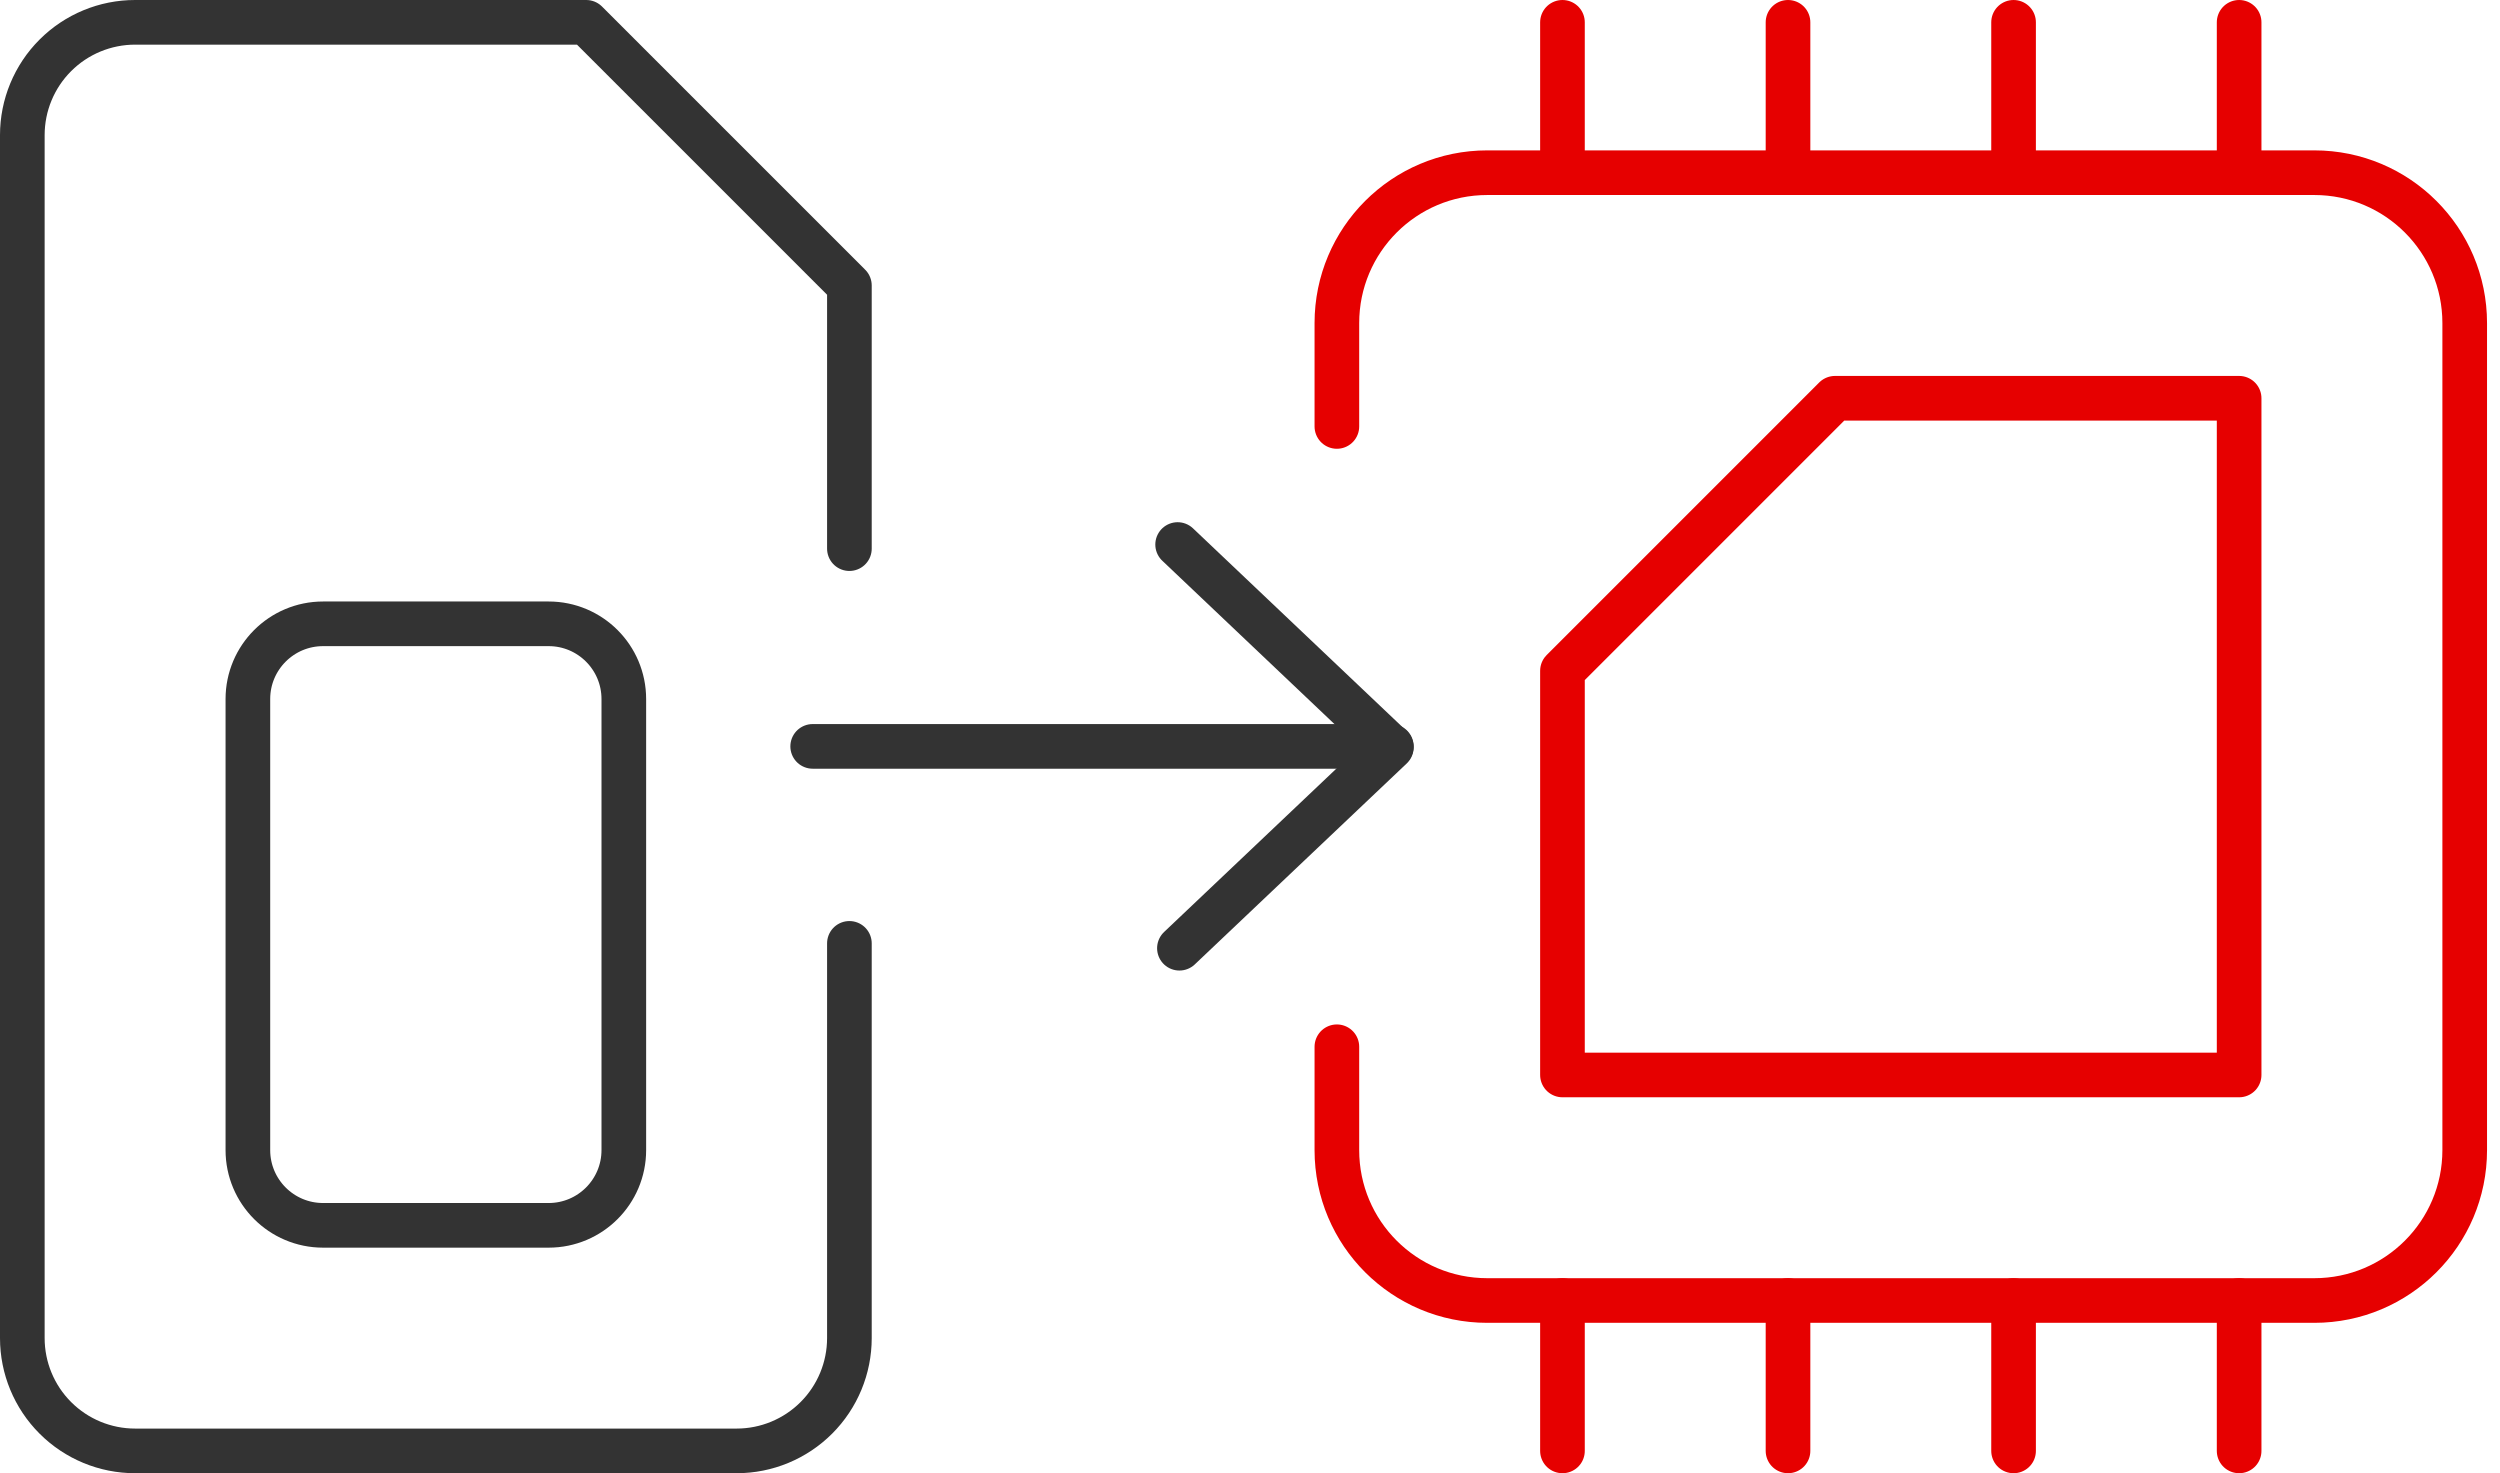
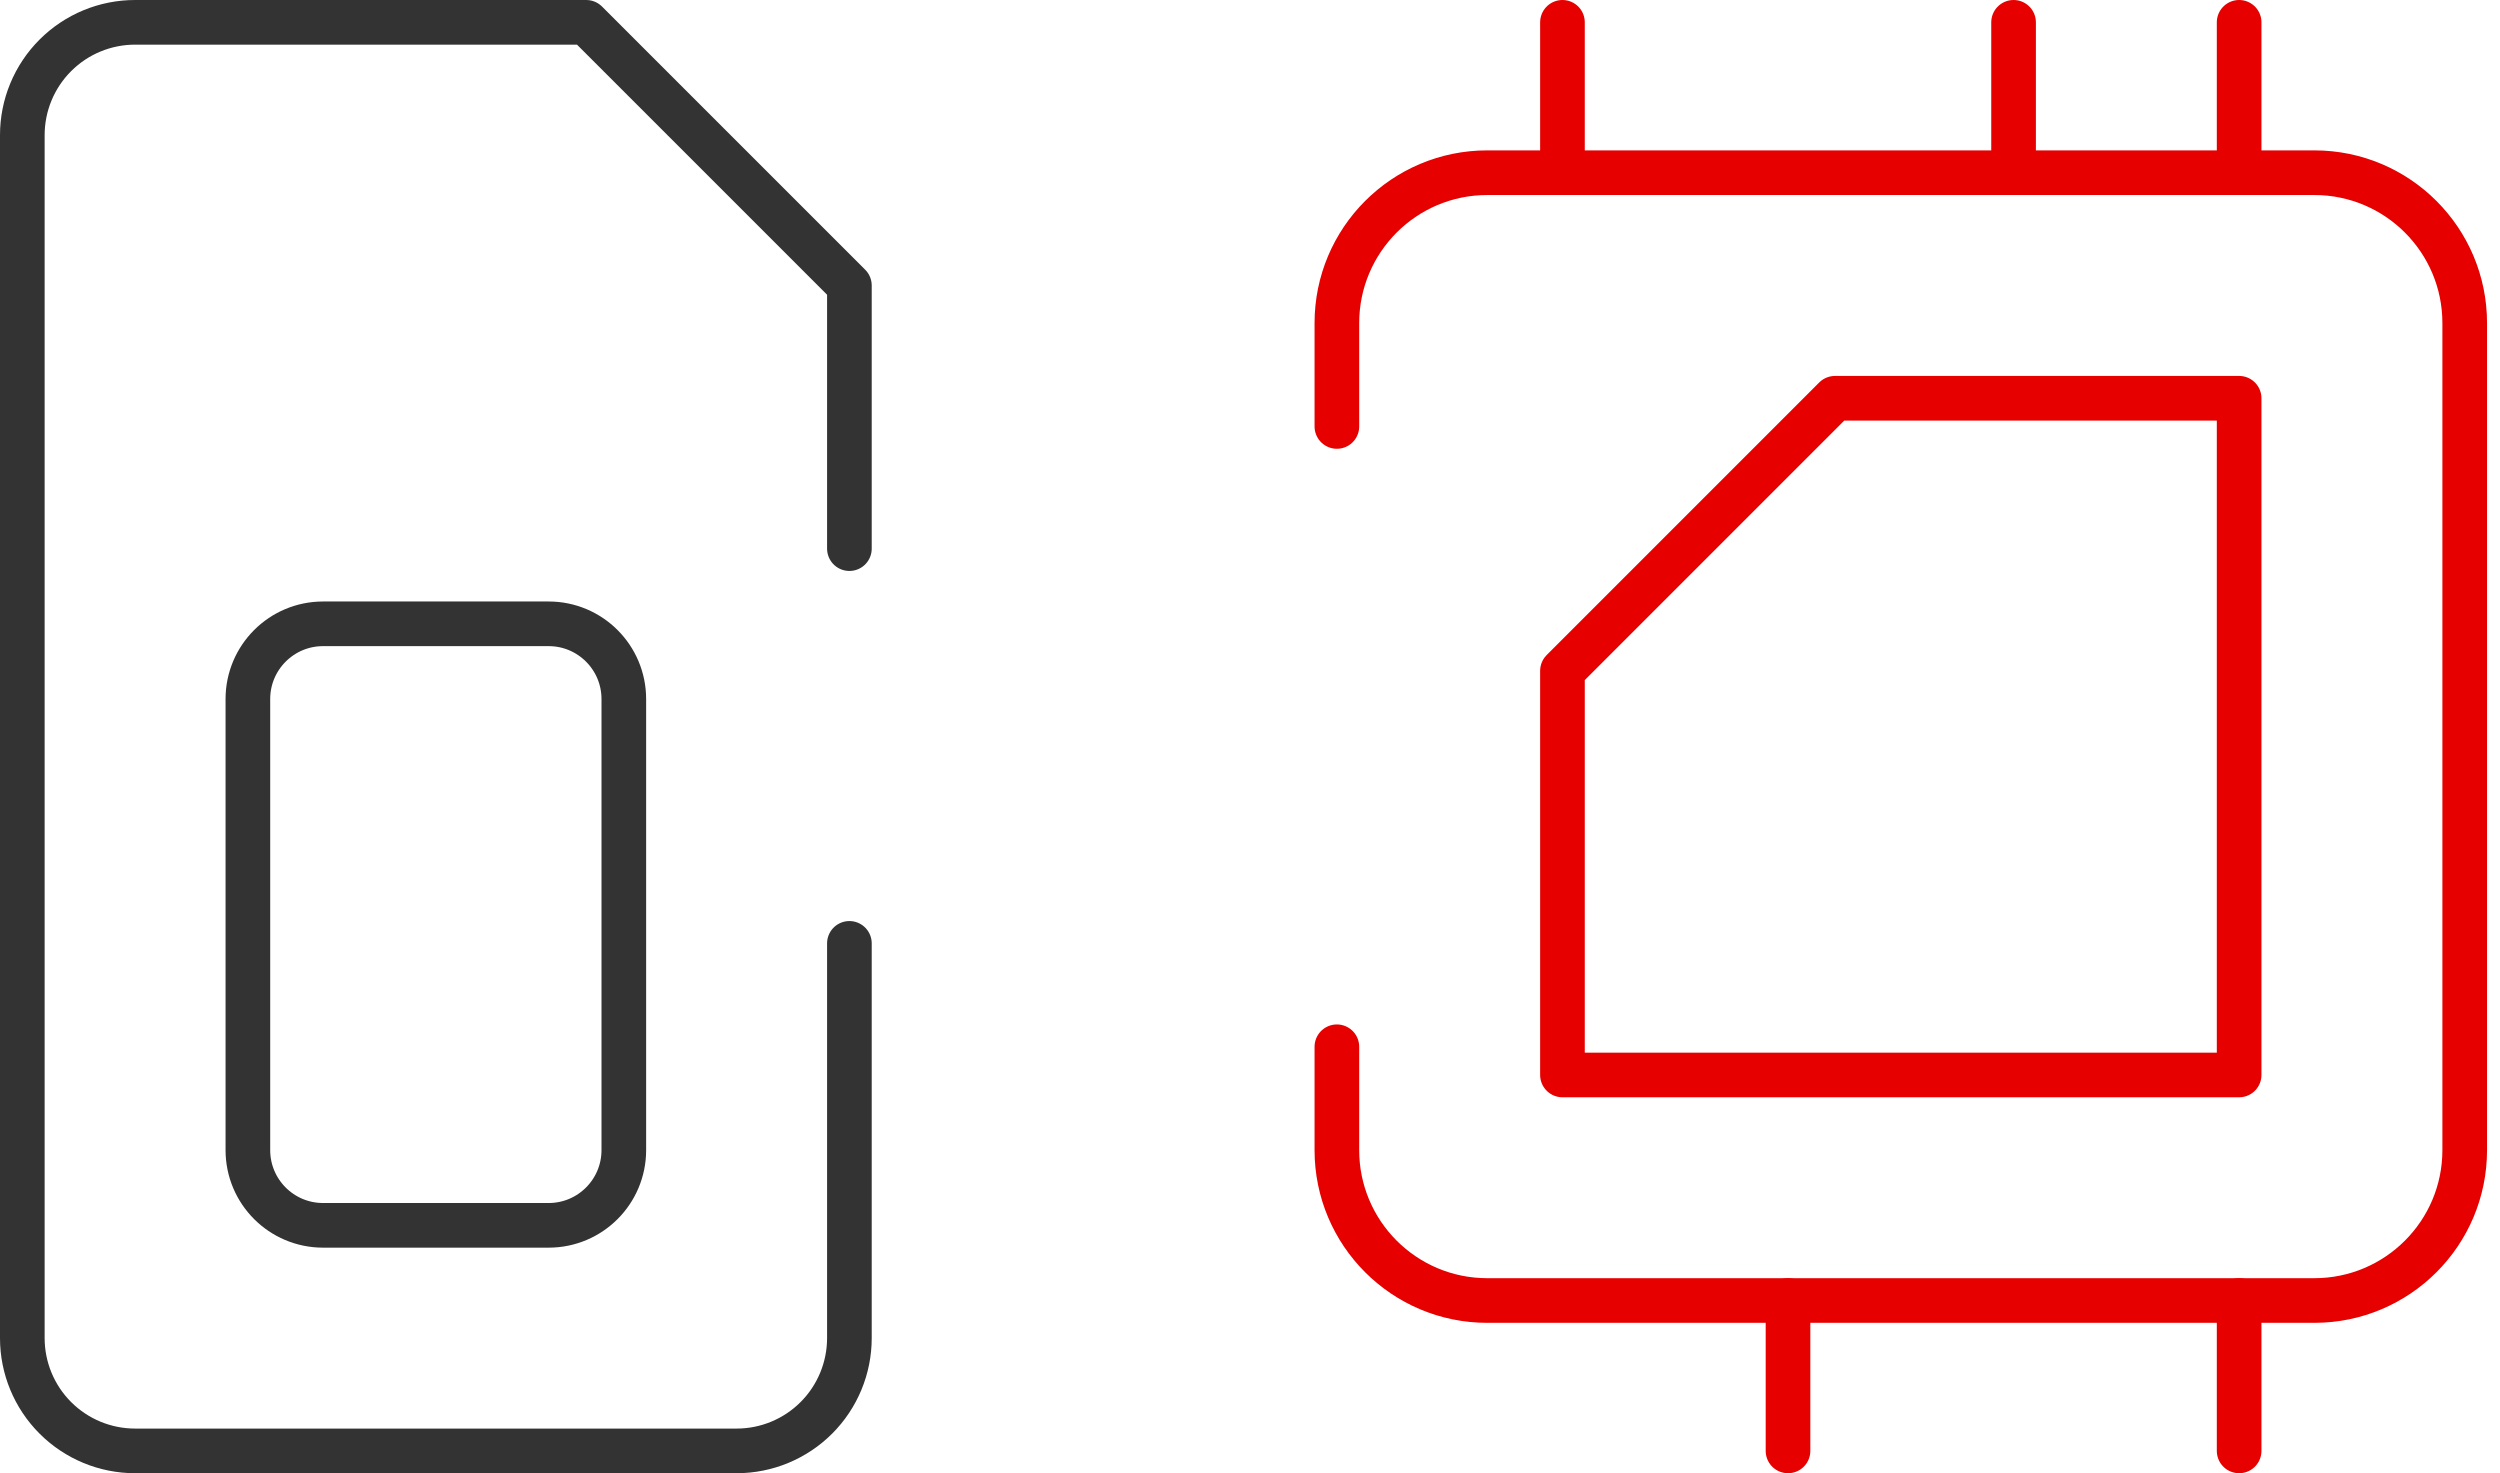
<svg xmlns="http://www.w3.org/2000/svg" width="112" height="66" viewBox="0 0 112 66" fill="none">
  <path d="M59.892 46.895V51.526C59.892 55.247 62.908 58.263 66.629 58.263H103.682C107.402 58.263 110.419 55.247 110.419 51.526V14.474C110.419 10.753 107.402 7.737 103.682 7.737H66.629C62.908 7.737 59.892 10.753 59.892 14.474V19.105" stroke="#E60000" stroke-width="2" stroke-linecap="round" stroke-linejoin="round" />
  <path d="M82.208 17.842H100.313V48.158H69.998V30.053L82.208 17.842Z" stroke="#E60000" stroke-width="2" stroke-linecap="round" stroke-linejoin="round" />
  <path d="M69.998 7.737V1" stroke="#E60000" stroke-width="2" stroke-linecap="round" stroke-linejoin="round" />
-   <path d="M80.103 7.737V1" stroke="#E60000" stroke-width="2" stroke-linecap="round" stroke-linejoin="round" />
  <path d="M90.208 7.737V1" stroke="#E60000" stroke-width="2" stroke-linecap="round" stroke-linejoin="round" />
  <path d="M100.313 7.737V1" stroke="#E60000" stroke-width="2" stroke-linecap="round" stroke-linejoin="round" />
-   <path d="M69.998 65V58.263" stroke="#E60000" stroke-width="2" stroke-linecap="round" stroke-linejoin="round" />
  <path d="M80.103 65V58.263" stroke="#E60000" stroke-width="2" stroke-linecap="round" stroke-linejoin="round" />
-   <path d="M90.208 65V58.263" stroke="#E60000" stroke-width="2" stroke-linecap="round" stroke-linejoin="round" />
  <path d="M100.313 65V58.263" stroke="#E60000" stroke-width="2" stroke-linecap="round" stroke-linejoin="round" />
  <path d="M38.053 24.579V12.79L26.263 1H6.053C4.713 1 3.427 1.532 2.48 2.48C1.532 3.427 1 4.713 1 6.053V59.947C1 61.287 1.532 62.573 2.48 63.52C3.427 64.468 4.713 65 6.053 65H33C34.34 65 35.625 64.468 36.573 63.52C37.52 62.573 38.053 61.287 38.053 59.947V48.158V42.263" stroke="#333333" stroke-width="2" stroke-linecap="round" stroke-linejoin="round" />
  <path d="M24.579 27.947H14.474C12.613 27.947 11.105 29.456 11.105 31.316V51.526C11.105 53.387 12.613 54.895 14.474 54.895H24.579C26.439 54.895 27.947 53.387 27.947 51.526V31.316C27.947 29.456 26.439 27.947 24.579 27.947Z" stroke="#333333" stroke-width="2" stroke-linecap="round" stroke-linejoin="round" />
-   <path d="M36.408 33.438L62.332 33.438" stroke="#333333" stroke-width="2" stroke-linecap="round" stroke-linejoin="round" />
-   <path d="M52.758 24.395L62.332 33.478L52.838 42.48" stroke="#333333" stroke-width="2" stroke-linecap="round" stroke-linejoin="round" />
</svg>